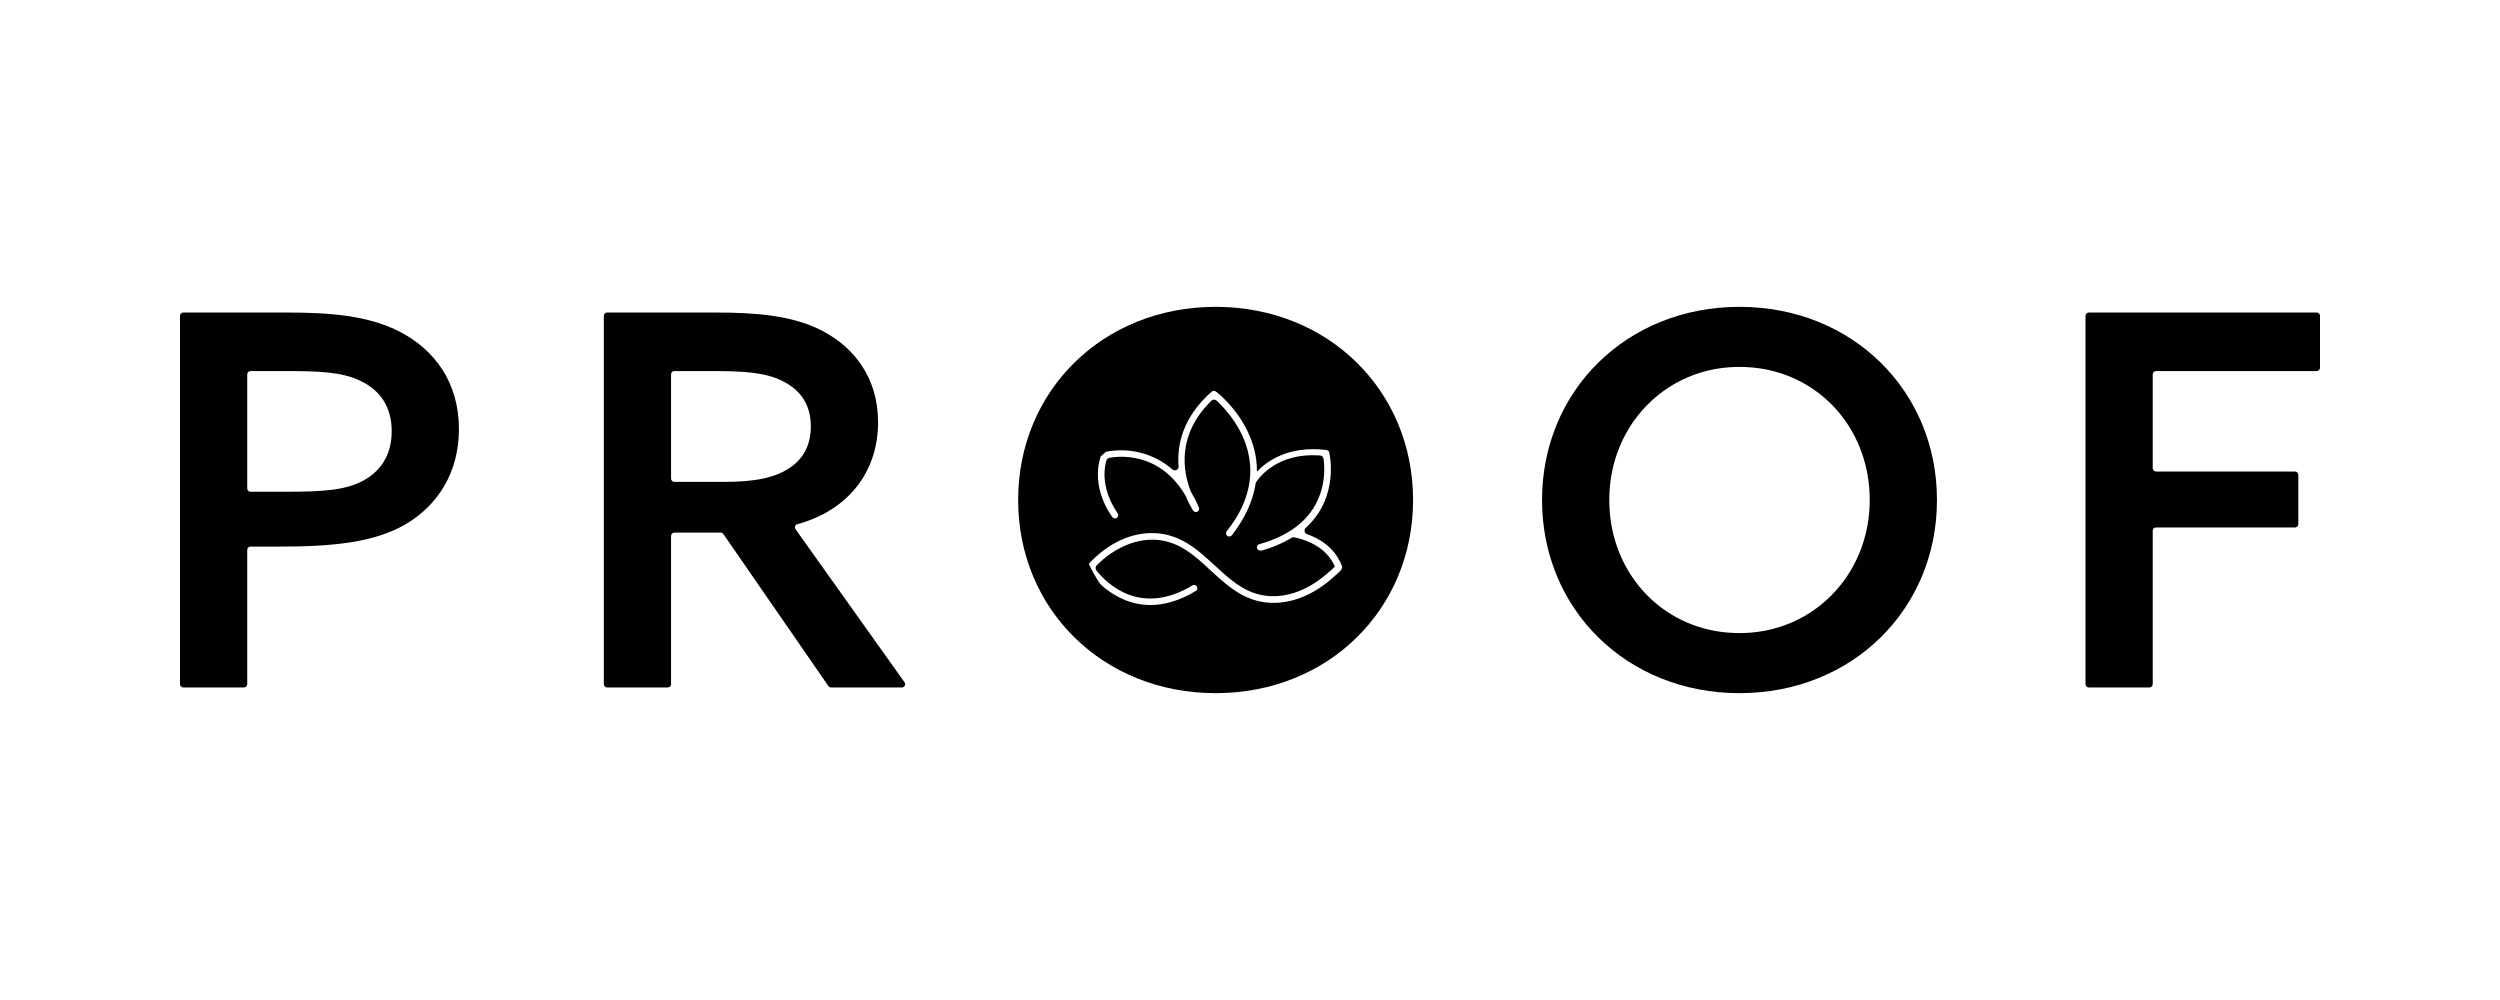
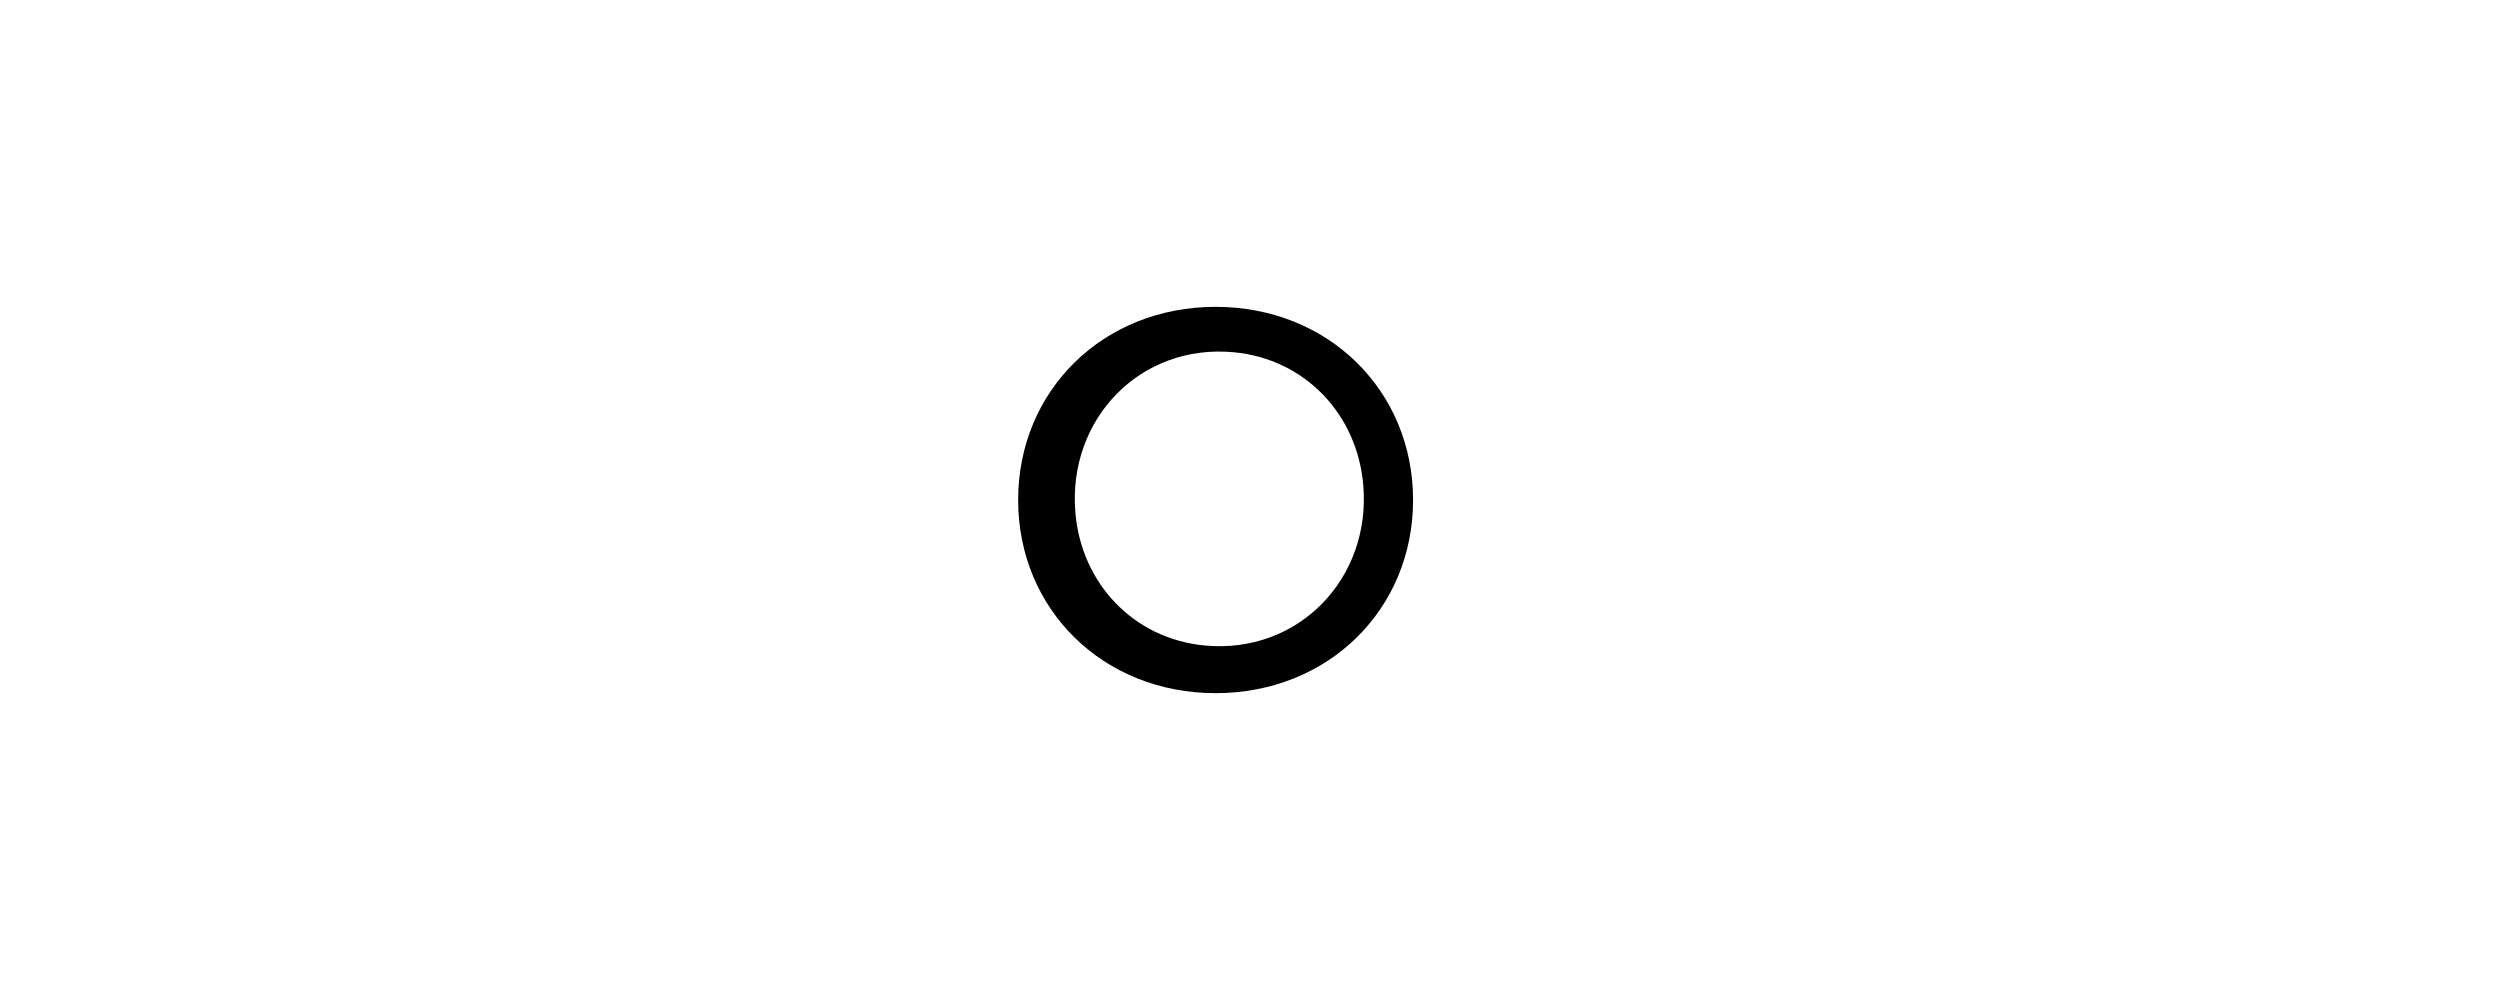
<svg xmlns="http://www.w3.org/2000/svg" id="a" width="500" height="200" viewBox="0 0 500 200">
  <defs>
    <style>.b{fill:#010101;}</style>
  </defs>
-   <path class="b" d="M57.072,98.347c7.835,0,12.275-.317,15.875-2.388,3.387-1.963,5.393-5.174,5.393-9.73,0-4.873-2.328-8.187-6.243-10.053-3.802-1.859-8.677-1.963-15.243-1.963h-6.747c-.365,0-.661.296-.661.661v22.813c0,.365.296.661.661.661h6.965ZM36,63.166c0-.363.296-.659.659-.659h20.728c8.256,0,16.296.522,22.755,3.938,6.672,3.52,11.645,9.943,11.645,19.364,0,8.805-4.336,15.33-10.691,19.055-6.251,3.631-14.499,4.454-25.083,4.454h-5.907c-.365,0-.661.296-.661.661v26.855c0,.365-.294.659-.659.659h-12.128c-.363,0-.659-.294-.659-.659V63.166Z" />
-   <path class="b" d="M144.903,96.376c6.144,0,10.27-.829,13.342-3.005,2.433-1.764,3.92-4.351,3.92-8.077,0-4.454-2.118-7.253-5.507-9.01-3.387-1.764-7.624-2.073-14.296-2.073h-7.491c-.363,0-.659.296-.659.661v20.844c0,.365.296.659.659.659h10.032ZM120.765,63.166c0-.363.296-.659.659-.659h21.683c7.837,0,15.454.522,21.493,3.733,6.243,3.308,11.013,9.317,11.013,18.224,0,9.858-5.897,17.565-16.134,20.377-.441.122-.64.632-.373,1.003l21.797,30.608c.311.437-.002,1.041-.537,1.041h-14.151c-.216,0-.419-.106-.543-.284l-20.995-30.399c-.122-.178-.325-.284-.541-.284h-9.265c-.363,0-.659.296-.659.659v29.649c0,.365-.296.659-.661.659h-12.128c-.363,0-.659-.294-.659-.659V63.166Z" />
  <path class="b" d="M272.66,97.075c-1.186-14.234-11.686-25.283-25.88-26.622-18.711-1.764-33.26,13.34-31.709,32.022,1.182,14.24,11.682,25.286,25.87,26.625,18.707,1.764,33.272-13.349,31.719-32.026M203.629,100c0-21.855,16.941-38.632,39.494-38.632s39.492,16.777,39.492,38.632-16.939,38.632-39.492,38.632-39.494-16.777-39.494-38.632" />
-   <path class="b" d="M373.847,97.573c-1.061-12.868-10.521-22.858-23.317-24.067-16.86-1.594-29.968,12.043-28.575,28.923,1.063,12.872,10.524,22.856,23.315,24.065,16.853,1.594,29.968-12.051,28.577-28.921M308.408,100c0-21.855,16.939-38.632,39.492-38.632s39.494,16.777,39.494,38.632-16.941,38.632-39.494,38.632-39.492-16.777-39.492-38.632" />
-   <path class="b" d="M417.759,62.507h45.582c.363,0,.659.296.659.659v10.387c0,.365-.296.661-.659.661h-32.134c-.365,0-.661.294-.661.659v18.773c0,.363.296.659.661.659h27.798c.365,0,.659.296.659.659v9.868c0,.363-.294.659-.659.659h-27.798c-.365,0-.661.296-.661.659v30.685c0,.365-.294.661-.659.661h-12.128c-.363,0-.659-.296-.659-.661V63.165c0-.363.296-.659.659-.659" />
-   <path class="b" d="M268.378,113.186c-1.416-3.748-4.622-5.532-6.985-6.363-.549-.191-.651-.875-.222-1.268,6.832-6.233,4.686-14.955,4.686-15.067-.066-.259-.284-.452-.551-.485-7.568-.926-11.906,2.205-13.921,4.326.01-.811-.039-1.619-.145-2.423-1.115-8.258-7.765-13.411-8.061-13.587-.242-.199-.591-.199-.833,0-5.744,5.062-6.969,10.542-6.633,14.955.052.672-.709,1.059-1.219.616-3.63-3.148-8.54-4.475-13.313-3.528-.365.323-.678.599-1.041.922-2.064,6.394,2.158,11.91,2.344,12.148.224.286.636.338.922.116.288-.224.338-.636.116-.924-.039-.05-3.791-4.944-2.261-10.492.081-.29.338-.524.636-.574,1.892-.317,3.83-.257,5.7.178,3.973.925,7.168,3.418,9.531,7.423.398,1.018.894,1.996,1.478,2.92.18.317.584.425.899.243.315-.182.423-.584.243-.898-.454-1.067-.982-2.098-1.577-3.093-1.569-3.973-2.902-11.299,4.096-18.18.29-.284.761-.298,1.059-.021,1.847,1.72,5.816,6.03,6.594,11.933.191,1.405.191,2.831,0,4.233-.452,3.376-1.982,6.736-4.608,9.984-.185.276-.137.645.112.864.272.238.688.211.926-.062,2.653-3.43,4.255-6.911,4.782-10.405.015-.1.039-.178.095-.261.75-1.121,4.45-5.924,12.756-5.327.363.025.688.317.734.678.274,2.096.124,4.228-.441,6.27-1.497,5.244-5.638,8.874-12.327,10.778-.363.048-.616.383-.568.744.048.363.383.618.746.568.058.008.118.008.176,0,2.12-.578,4.15-1.443,6.034-2.57.153-.089.315-.128.489-.095,1.486.29,6.305,1.511,8.148,5.862-.464.464-.953.902-1.465,1.312l-.156.131c-4.025,3.544-8.757,5.093-12.984,4.253-3.812-.734-6.531-3.281-9.406-5.907-3.13-2.902-6.38-5.907-11.158-6.421-5.002-.537-10.213,1.766-14.302,6.361-.195.218-.222.541-.066.788.058.099,4.614,7.161,12.654,7.161,2.672,0,5.731-.781,9.131-2.848.23-.182.313-.495.201-.765-.139-.336-.522-.495-.858-.357-10.472,6.38-17.192-.309-19.283-2.939-.242-.303-.218-.746.056-1.022,3.671-3.687,8.208-5.511,12.376-5.064,4.343.466,7.292,3.19,10.416,6.079,2.881,2.664,5.868,5.422,10.042,6.249,4.627.906,9.767-.742,14.113-4.556l.131-.112c1.838-1.542,2.174-1.961,1.963-2.481M274.899,99.999c0,17.55-14.227,31.779-31.779,31.779-17.55,0-31.776-14.229-31.776-31.779s14.227-31.776,31.776-31.776c17.552,0,31.779,14.227,31.779,31.776" />
</svg>